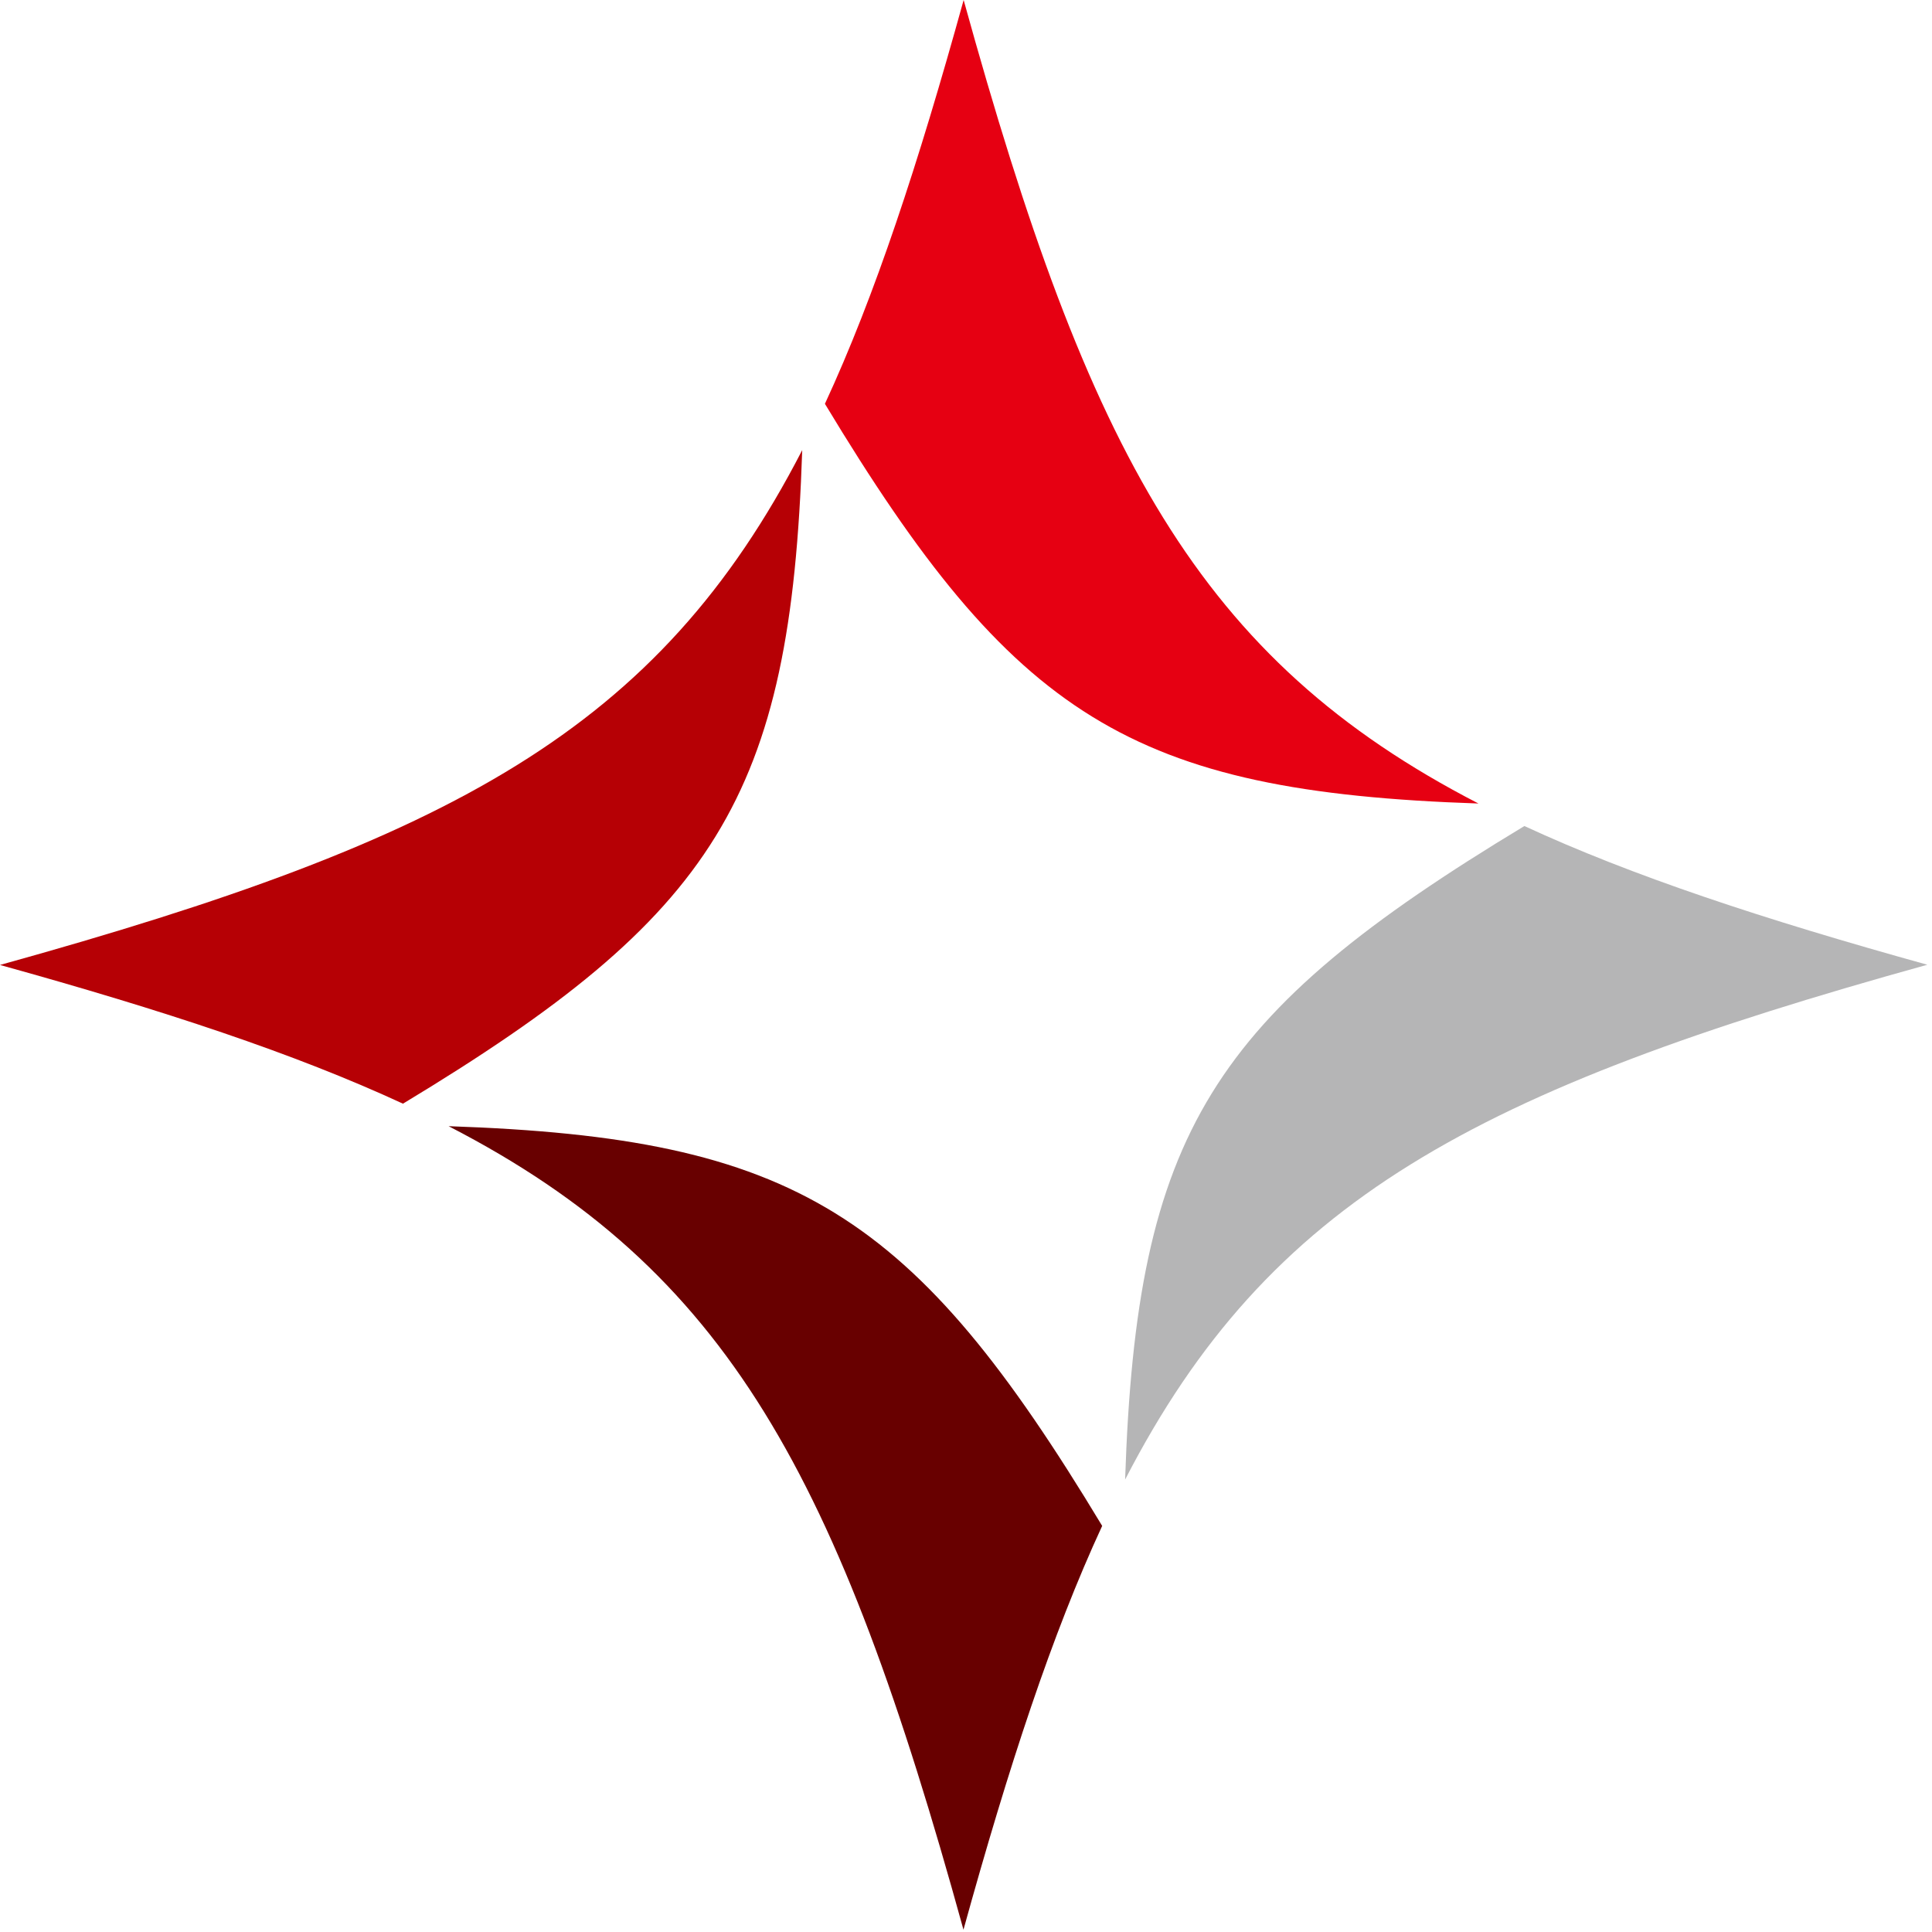
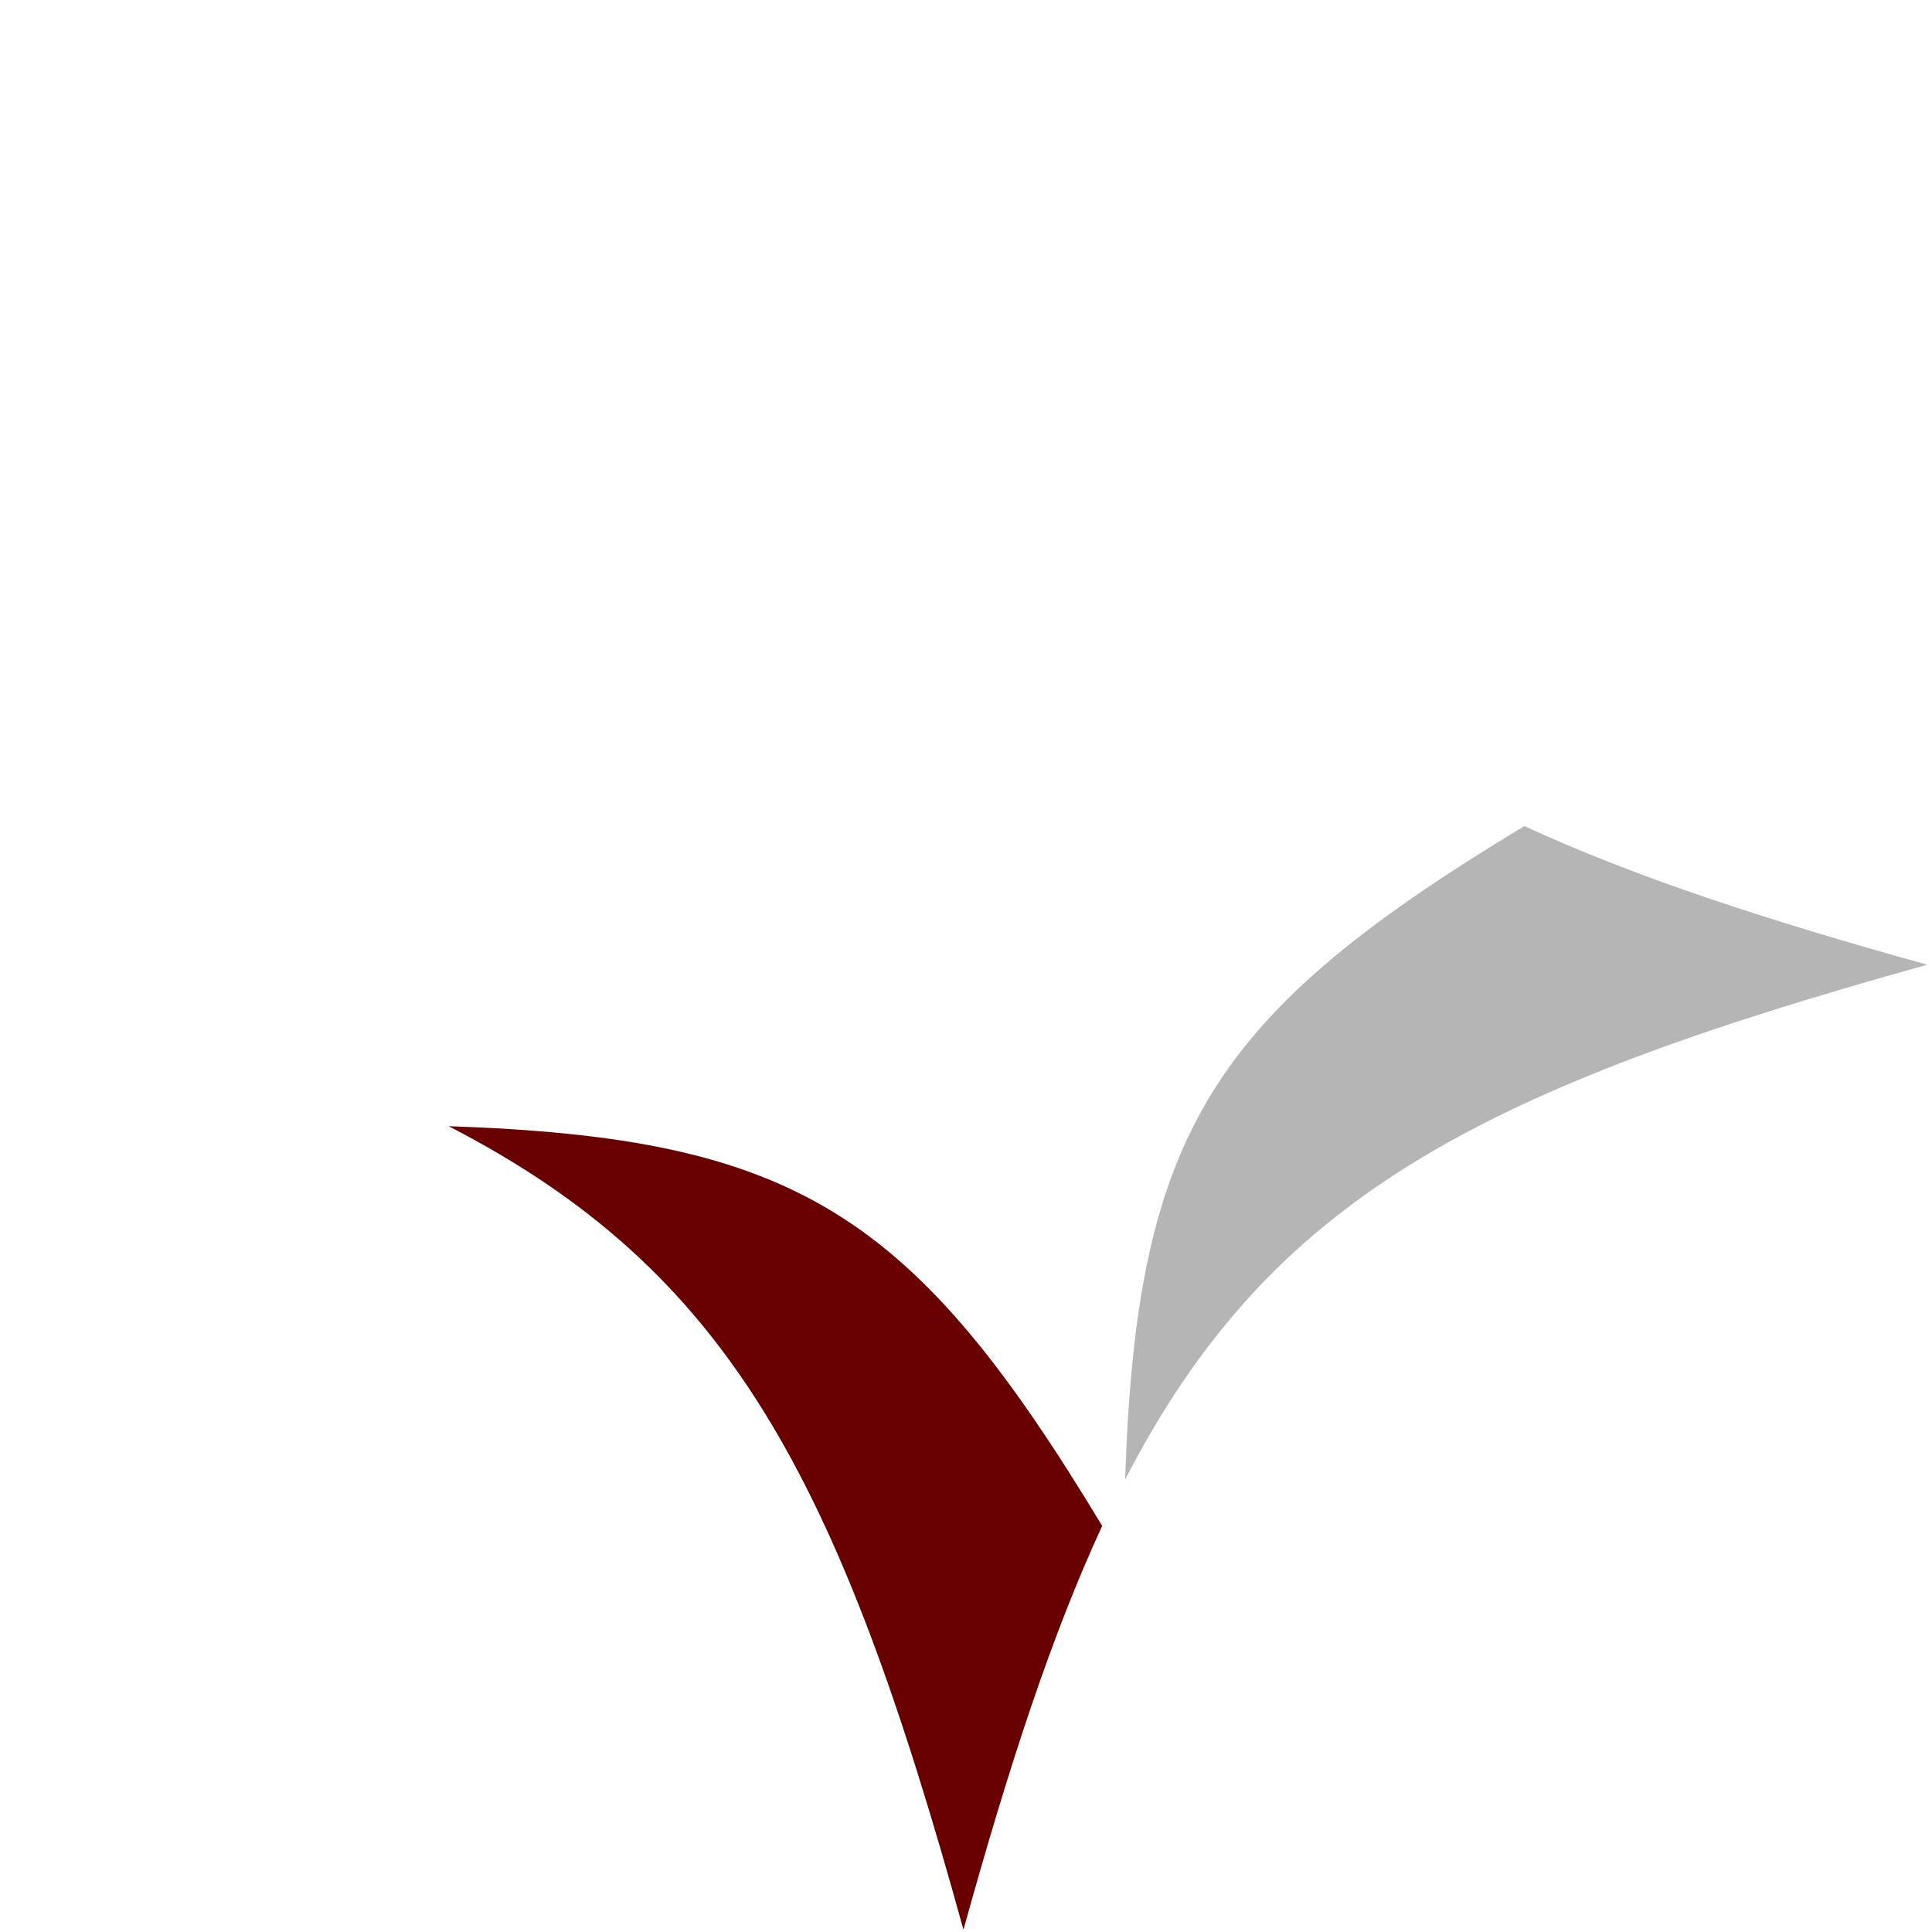
<svg xmlns="http://www.w3.org/2000/svg" width="132" height="132" viewBox="0 0 132 132" fill="none">
-   <path d="M101.014 54.899C81.896 45.037 74.4 30.976 65.839 0C62.734 11.222 59.777 20.212 56.361 27.59C69.254 48.97 77.268 54.101 101.029 54.899H101.014Z" fill="#E60012" />
-   <path d="M54.81 30.754C44.963 49.842 30.917 57.353 0 65.929C11.193 69.034 20.153 71.991 27.531 75.407C48.896 62.514 54.027 54.485 54.81 30.754Z" fill="#B60005" />
  <path d="M104.151 56.437C82.785 69.33 77.655 77.358 76.871 101.089C86.718 82.001 100.765 74.49 131.681 65.914C120.489 62.809 111.529 59.852 104.151 56.437Z" fill="#B5B5B6" />
  <path d="M30.651 76.944C49.784 86.806 57.281 100.868 65.827 131.843C68.931 120.621 71.889 111.631 75.304 104.253C62.411 82.873 54.397 77.743 30.637 76.944H30.651Z" fill="#680000" />
</svg>